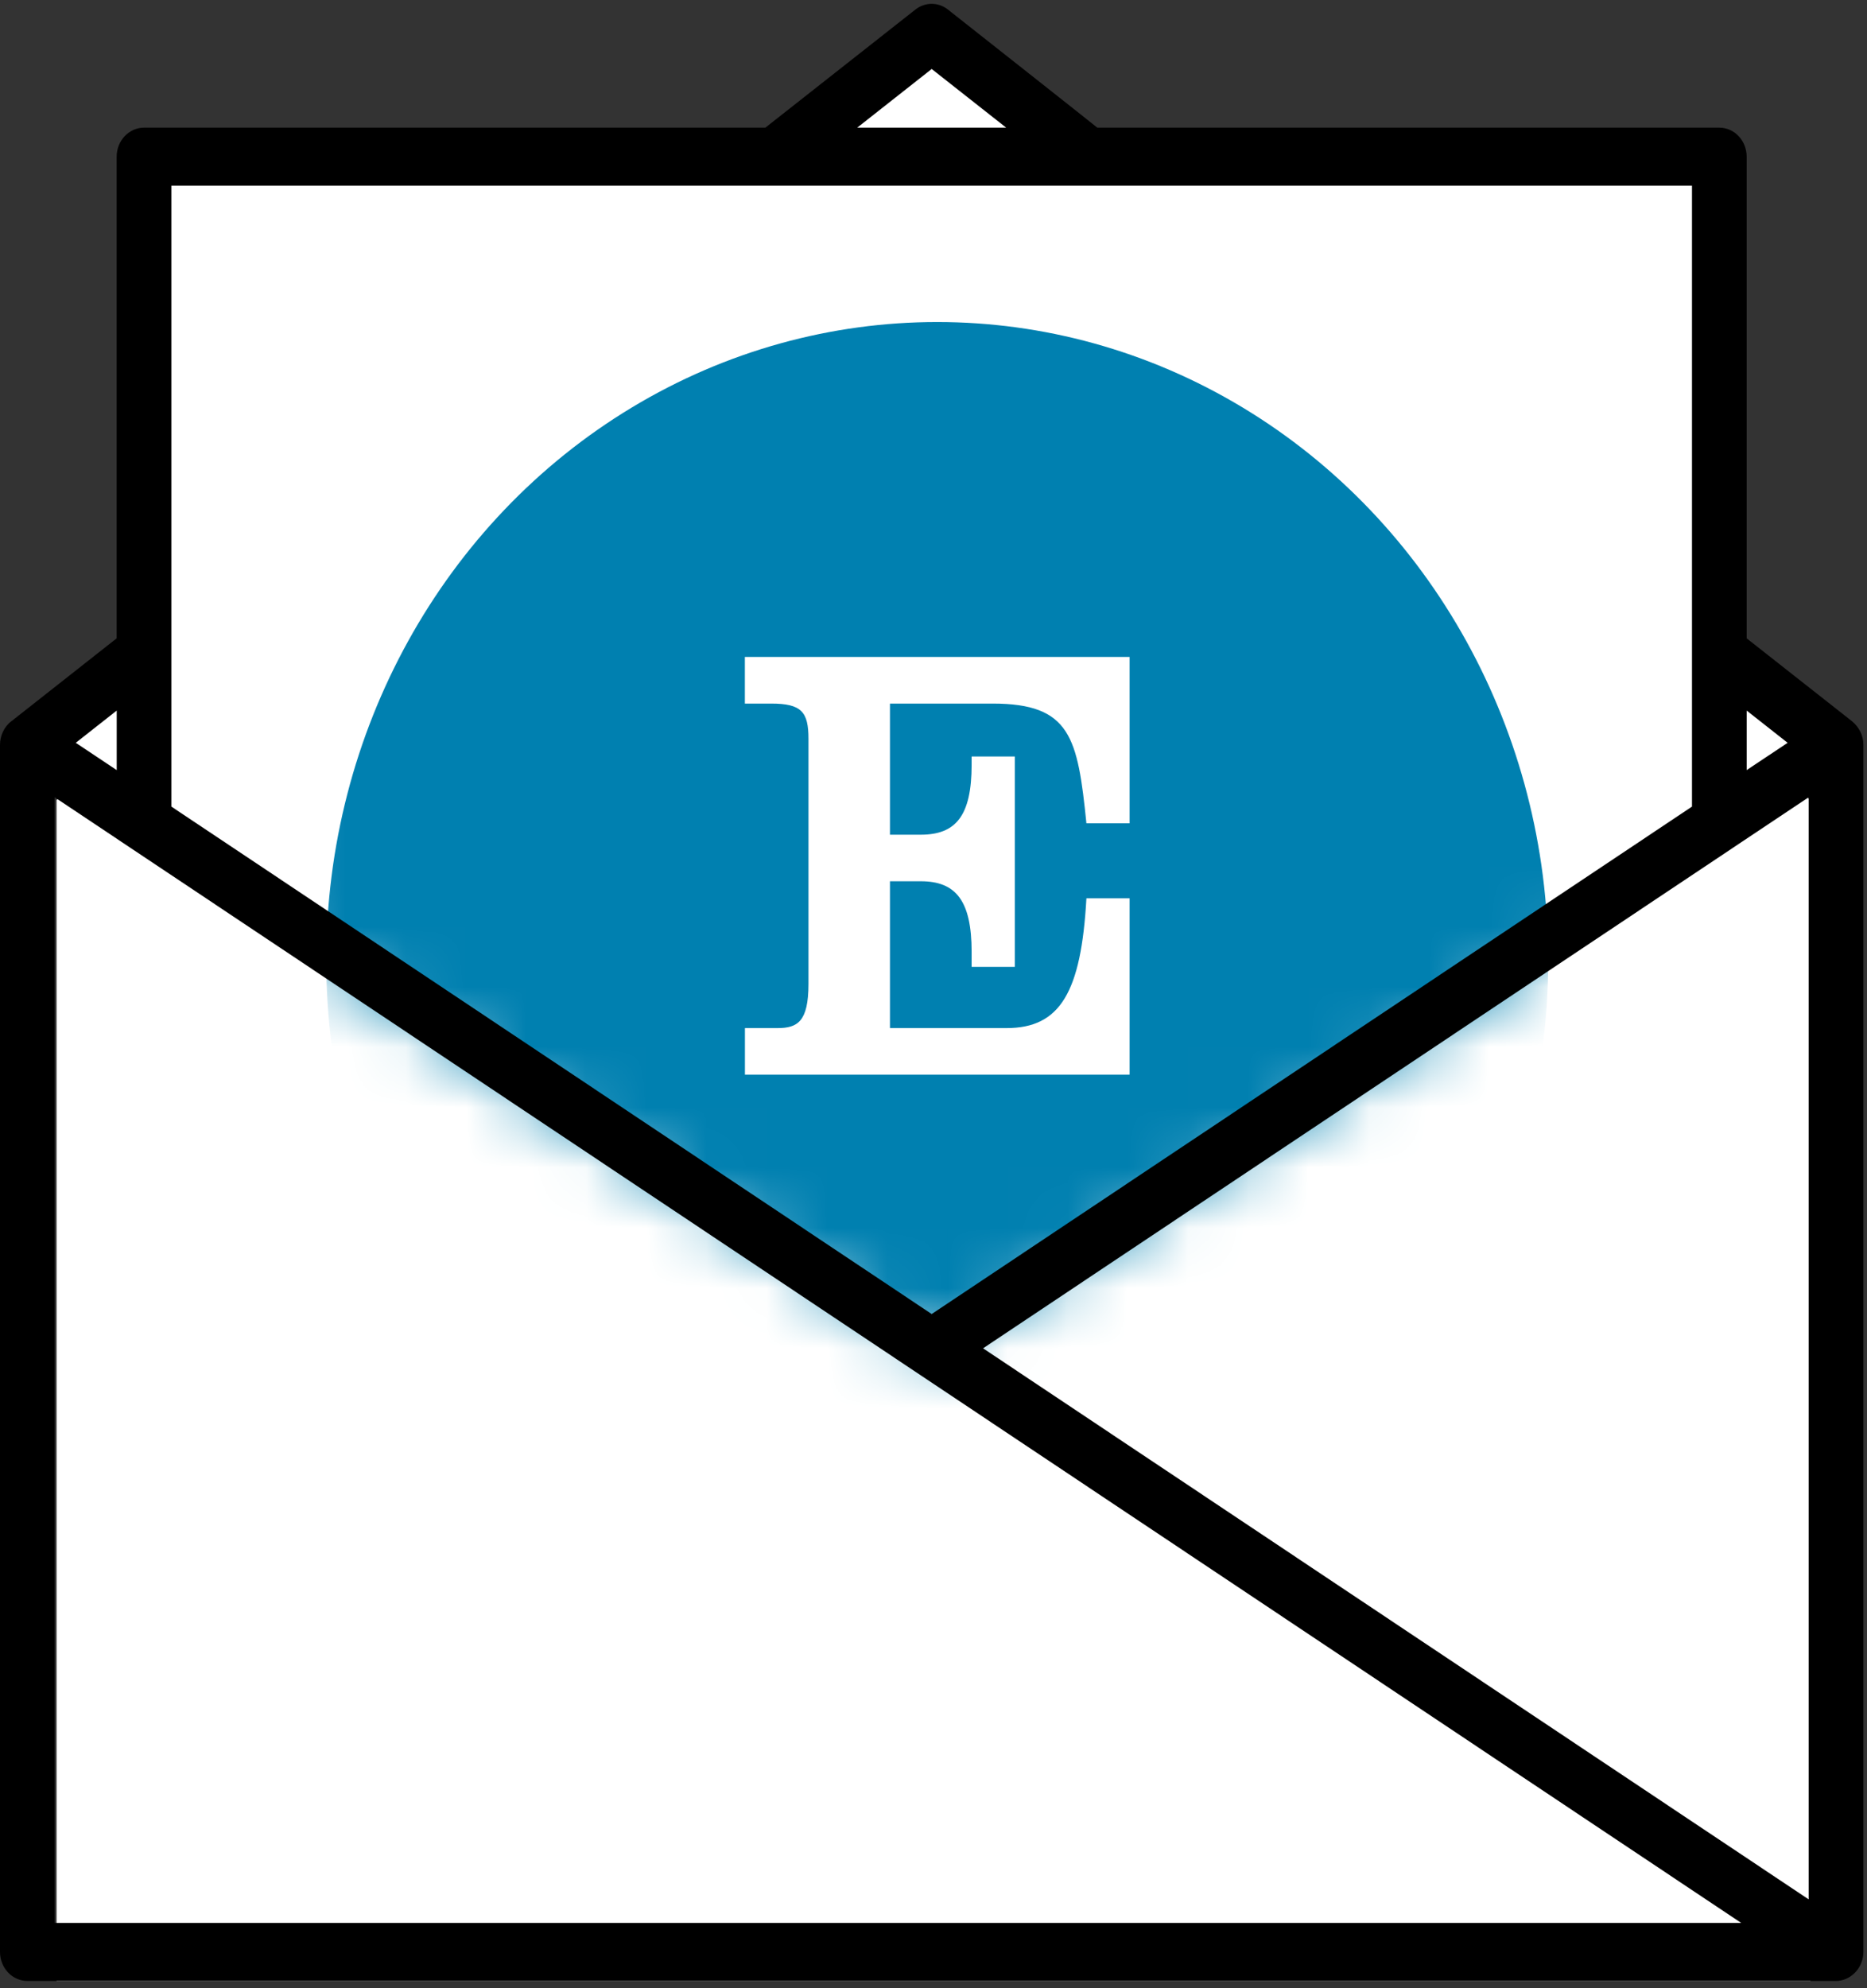
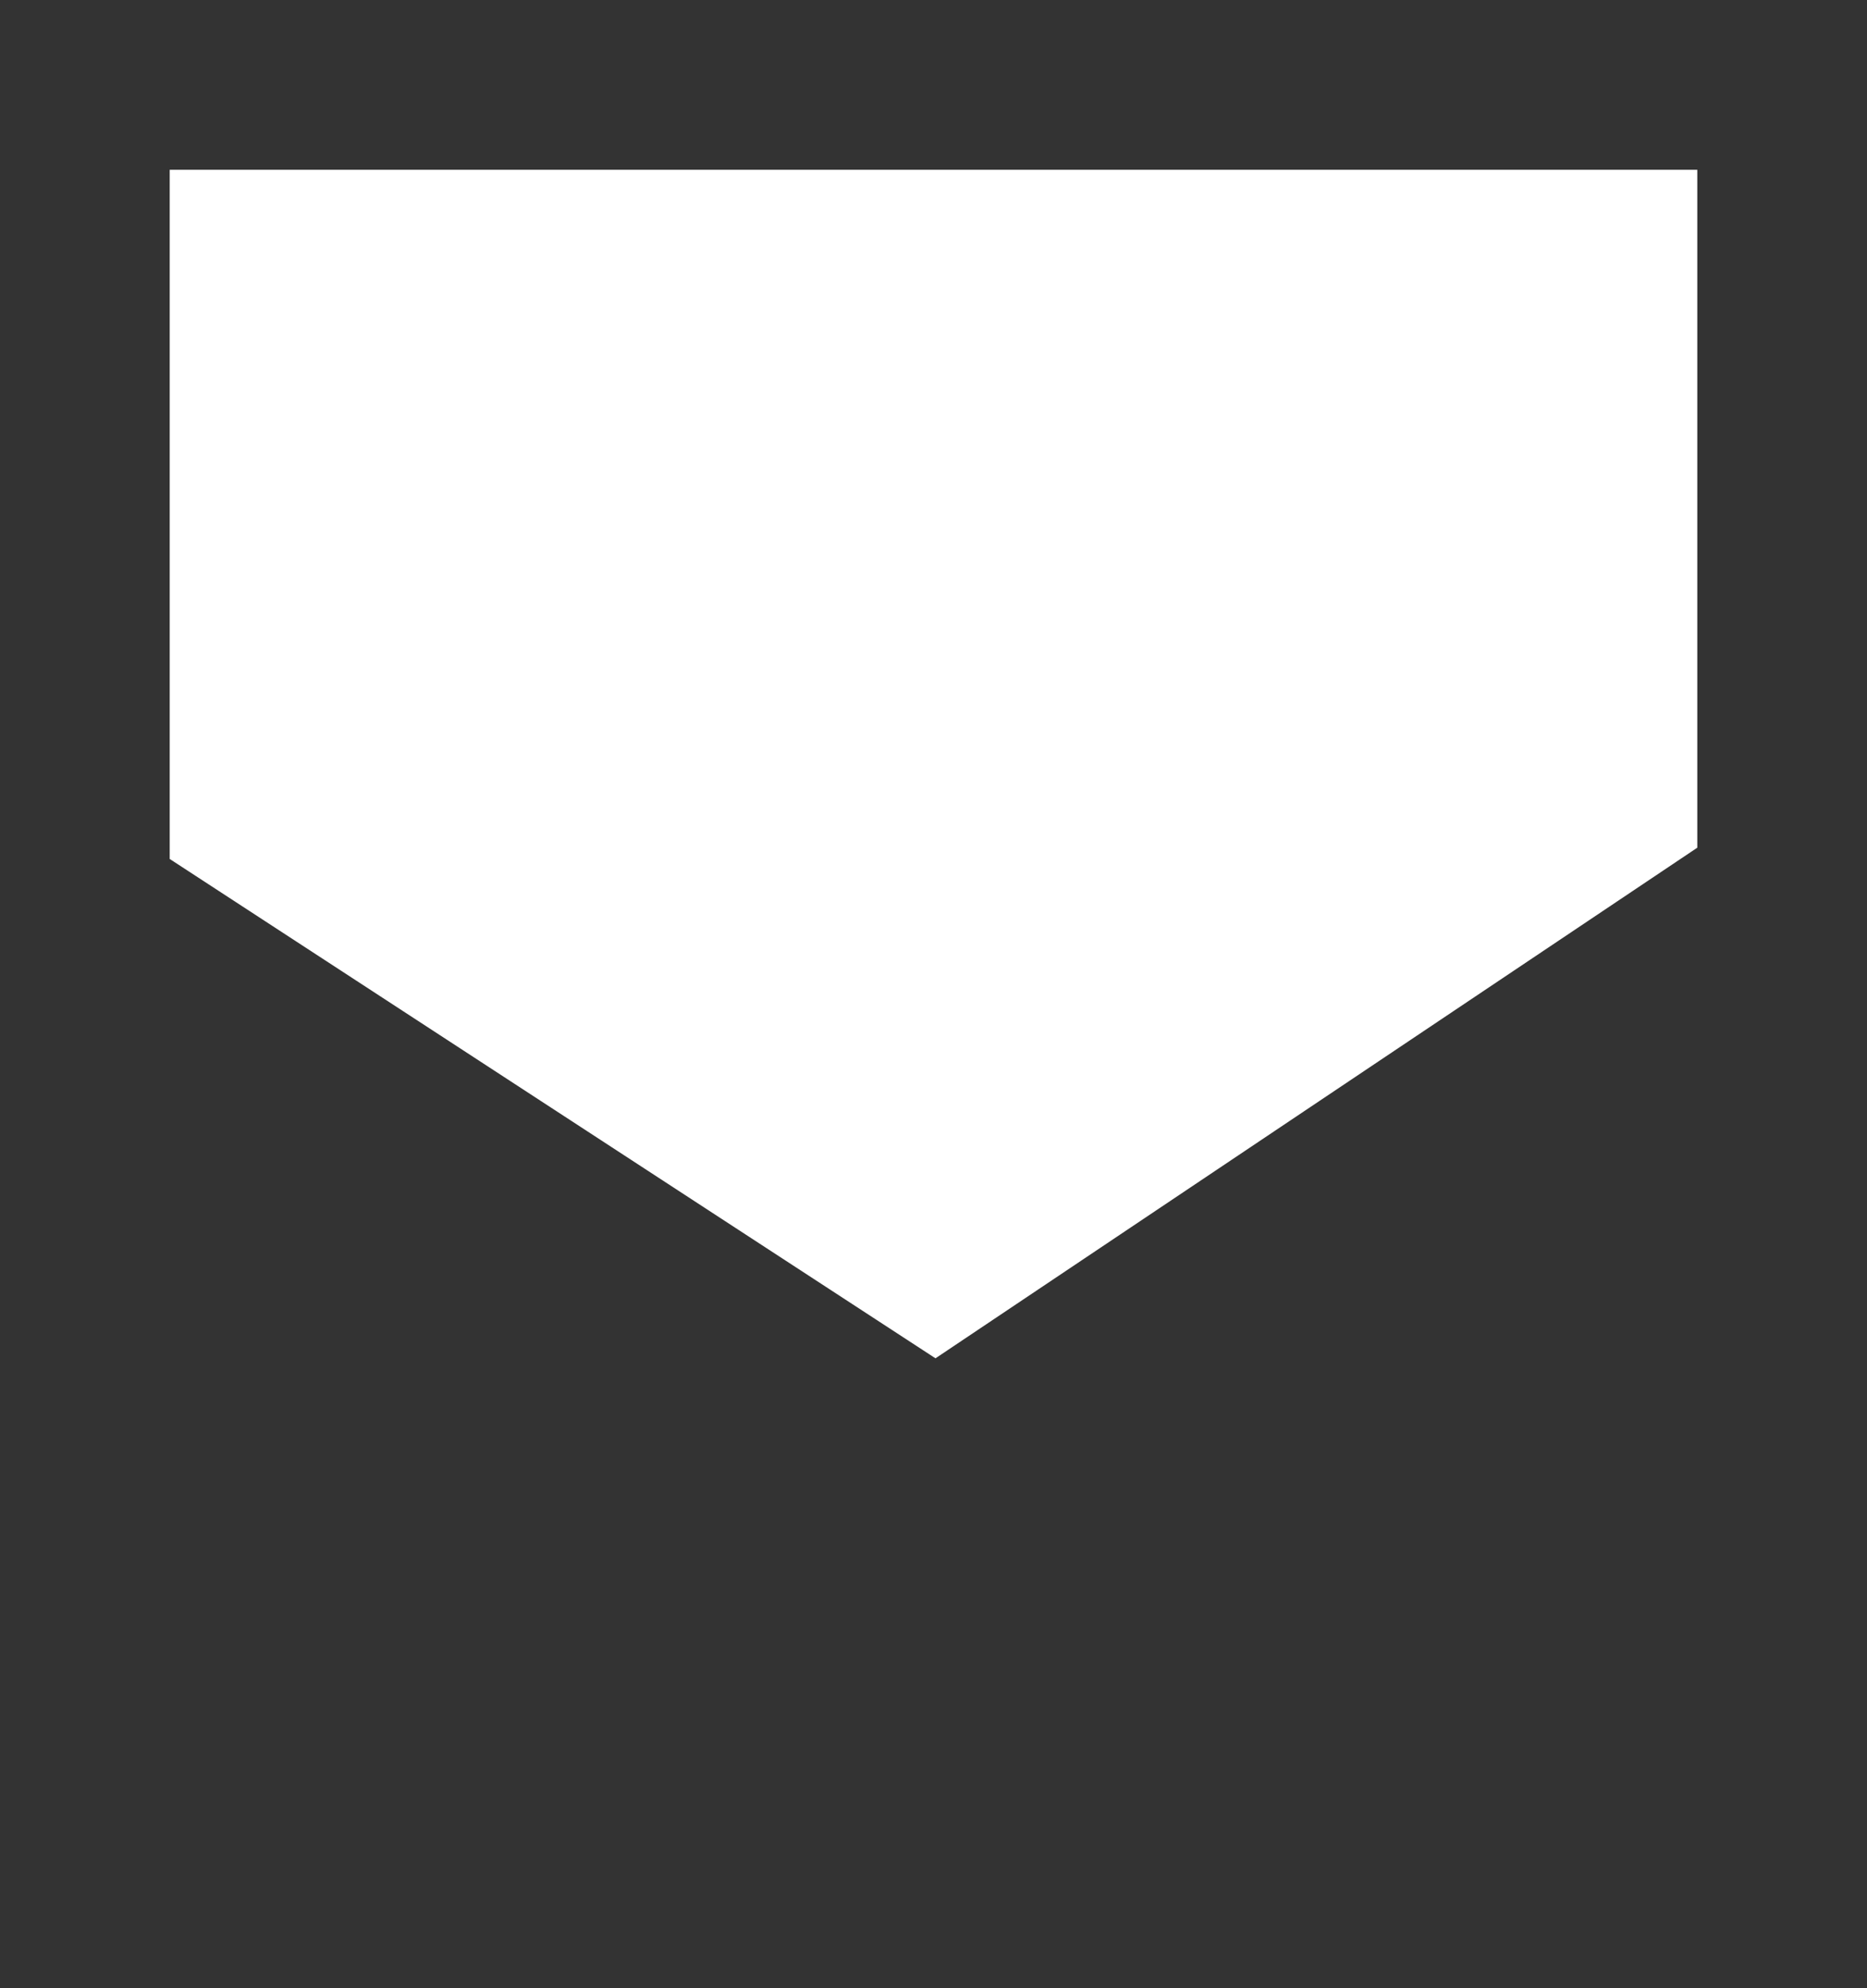
<svg xmlns="http://www.w3.org/2000/svg" xmlns:xlink="http://www.w3.org/1999/xlink" width="31px" height="33px" viewBox="0 0 31 33" version="1.1">
  <rect x="0" y="0" width="31" height="33" fill="#333333" stroke="none" />
  <title>908B72F6-8CAF-40BB-AA74-43631F90BF59</title>
  <desc>Created with sketchtool.</desc>
  <defs>
-     <polygon id="path-1" points="0.001 13.42 11.298 20.617 22.868 13.11 23.482 5.288 11.093 0 1.009 5.288" />
-   </defs>
+     </defs>
  <g id="Page-1" stroke="none" stroke-width="1" fill="none" fill-rule="evenodd">
    <g id="Artboard-Copy-2" transform="translate(-109, -79)">
      <g id="Group-3" transform="translate(96, 67)">
        <g id="Group-2" transform="translate(13, 12)">
-           <polygon id="Path-2" fill="#FFFFFF" points="15.473 1.879 0.939 13.278 0.939 32.879 30.061 32.879 30.061 13.278" />
-           <polygon id="Path-3" fill="#FFFFFF" points="15.719 0.508 0.768 12.422 15.719 22.473 30.109 12.422" />
          <g id="Group">
            <polygon id="Rectangle" fill="#FFFFFF" points="2.818 2.818 28.182 2.818 28.182 14.07 15.533 22.545 2.818 14.257" />
            <g id="newsletter">
              <g id="Oval" transform="translate(4.227, 1.879)">
                <mask id="mask-2" fill="white">
                  <use xlink:href="#path-1" />
                </mask>
                <g id="Mask" />
-                 <ellipse fill="#0080B0" mask="url(#mask-2)" cx="11.335" cy="14.061" rx="10.145" ry="10.595" />
                <path d="M8.142,15.958 L8.142,15.185 L8.684,15.185 C9.013,15.185 9.197,15.08 9.197,14.453 L9.197,10.384 C9.197,9.936 9.081,9.799 8.577,9.799 L8.141,9.799 L8.141,9.025 L14.529,9.025 L14.529,11.786 L13.812,11.786 C13.667,10.364 13.552,9.799 12.255,9.799 L10.55,9.799 L10.55,11.975 L11.063,11.975 C11.645,11.975 11.906,11.66 11.906,10.813 L11.906,10.677 L12.623,10.677 L12.623,14.169 L11.906,14.169 L11.906,13.92 C11.906,13.072 11.645,12.748 11.063,12.748 L10.55,12.748 L10.55,15.185 L12.487,15.185 C13.378,15.185 13.725,14.587 13.812,13.031 L14.529,13.031 L14.529,15.958 L8.142,15.958 Z" id="Shape" fill="#FFFFFF" fill-rule="nonzero" mask="url(#mask-2)" />
              </g>
-               <path d="M30.756,11.975 L29.002,10.595 L29.002,2.601 C29.002,2.335 28.799,2.119 28.548,2.119 L18.22,2.119 C18.202,2.1 15.74,0.159 15.74,0.159 C15.58,0.032 15.36,0.032 15.199,0.159 L12.708,2.119 L2.392,2.119 C2.141,2.119 1.937,2.335 1.937,2.601 L1.937,10.595 L0.184,11.975 C0.069,12.061 0,12.214 0,12.362 L0,32.397 C0,32.663 0.203,32.879 0.454,32.879 L30.486,32.879 C30.713,32.879 30.911,32.691 30.937,32.451 C30.939,32.433 30.94,32.415 30.94,32.397 L30.94,12.362 C30.94,12.208 30.868,12.07 30.756,11.975 Z M29.002,11.794 L29.682,12.329 L29.002,12.782 L29.002,11.794 Z M15.47,1.145 L16.707,2.119 L14.233,2.119 L15.47,1.145 Z M2.846,3.082 L28.094,3.082 L28.094,13.388 L15.47,21.81 L2.846,13.388 L2.846,3.082 Z M1.938,11.794 L1.938,12.782 L1.258,12.329 L1.938,11.794 Z M0.908,13.233 L28.911,31.916 L0.908,31.916 L0.908,13.233 Z M30.031,31.525 L16.323,22.379 L30.031,13.233 L30.031,31.525 Z" id="Shape" fill="#000000" fill-rule="nonzero" />
            </g>
          </g>
        </g>
      </g>
    </g>
  </g>
</svg>